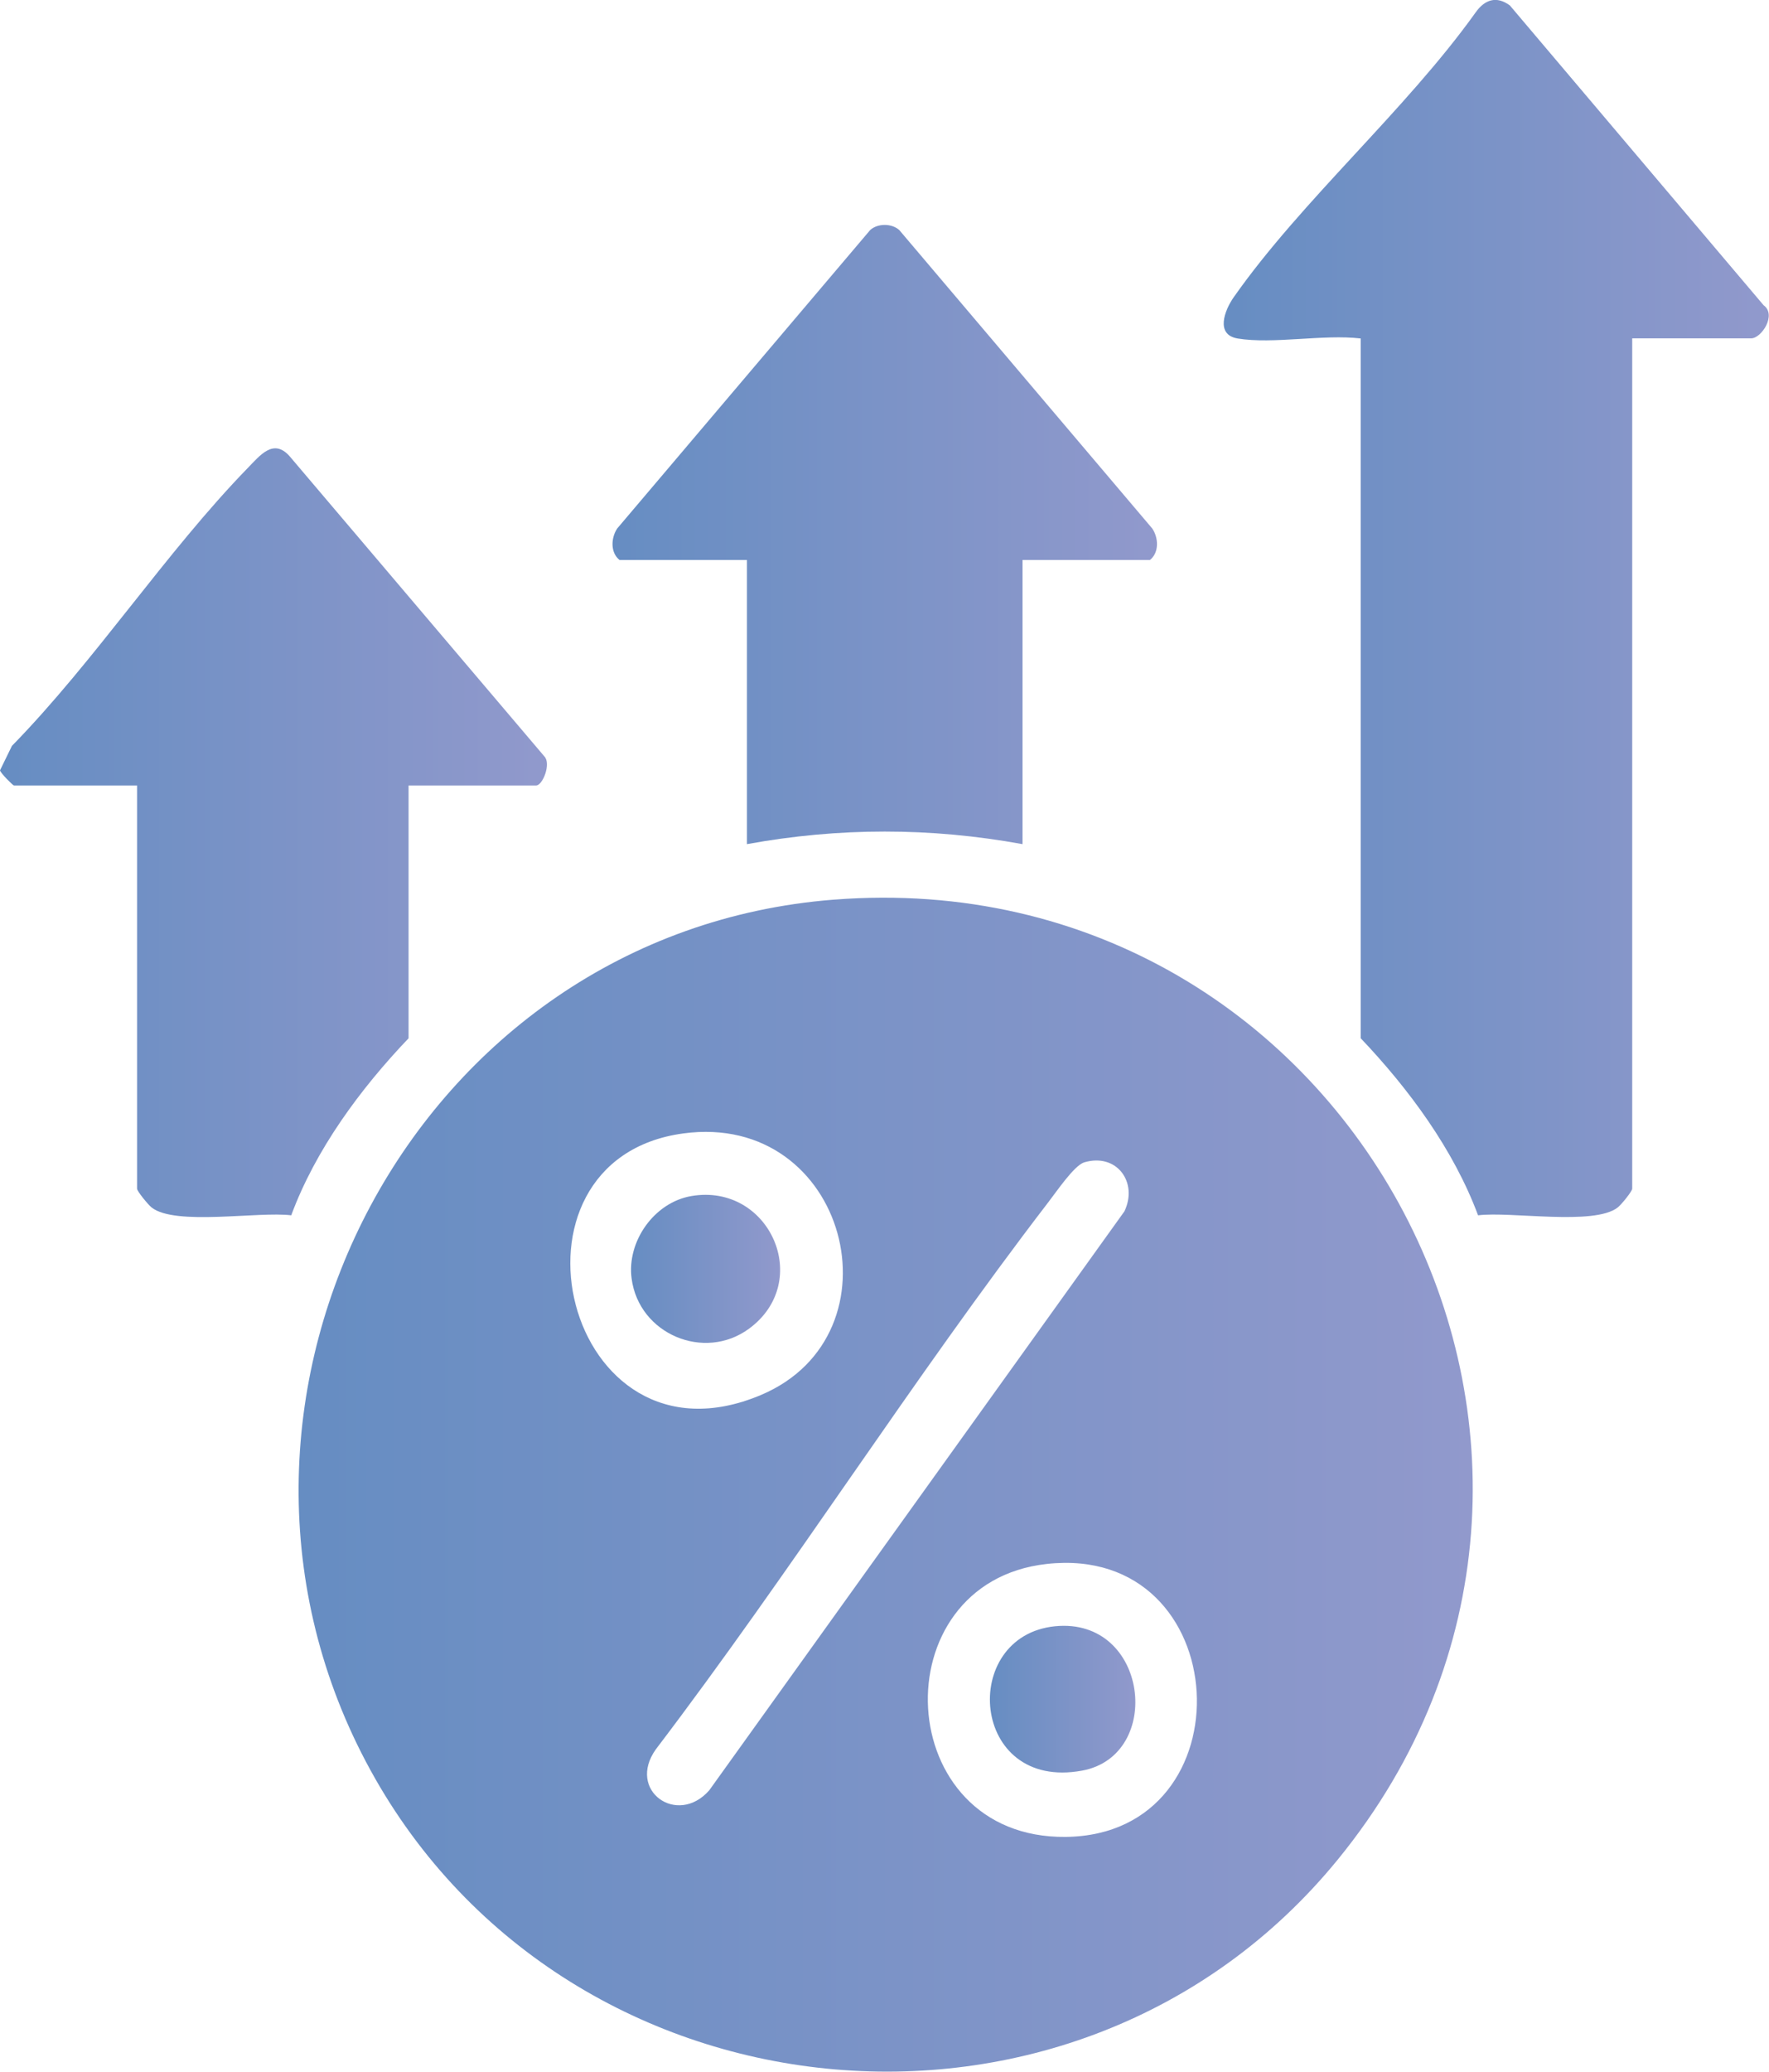
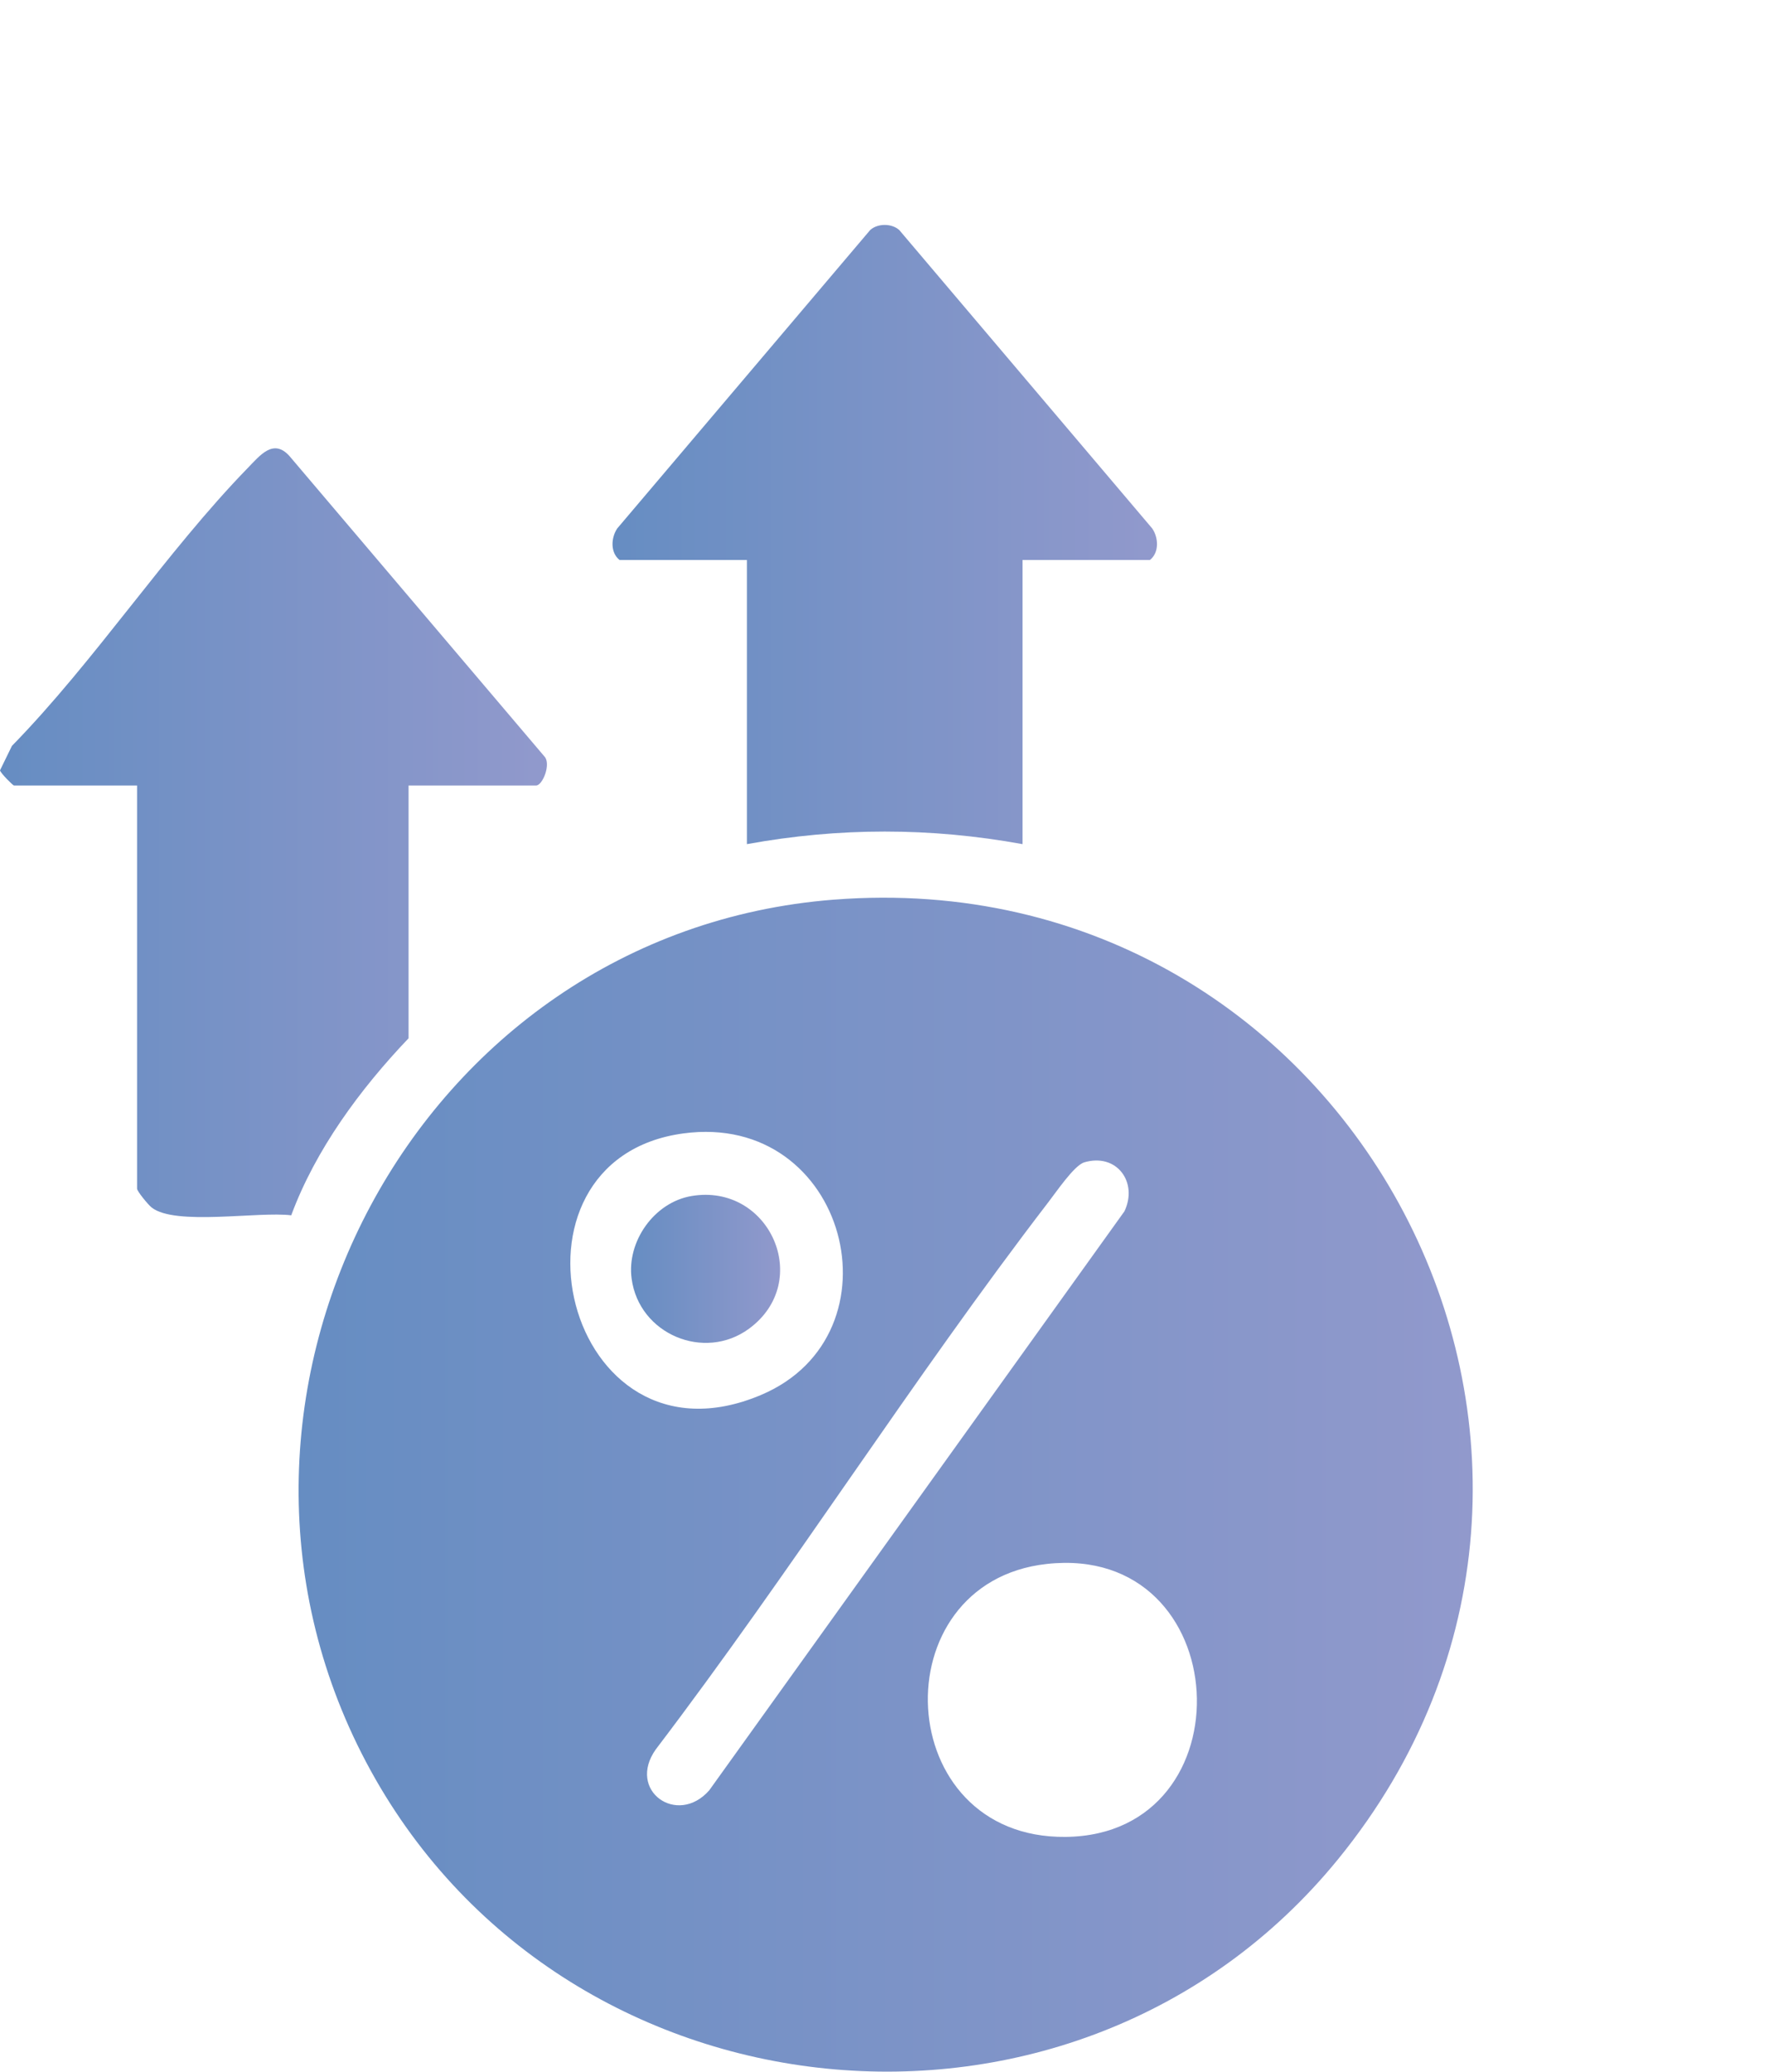
<svg xmlns="http://www.w3.org/2000/svg" xmlns:xlink="http://www.w3.org/1999/xlink" id="Layer_1" data-name="Layer 1" viewBox="0 0 120.15 140.65">
  <defs>
    <style>
      .cls-1 {
        fill: url(#linear-gradient-2);
      }

      .cls-2 {
        fill: url(#linear-gradient-4);
      }

      .cls-3 {
        fill: url(#linear-gradient-3);
      }

      .cls-4 {
        fill: url(#linear-gradient-5);
      }

      .cls-5 {
        fill: url(#linear-gradient-6);
      }

      .cls-6 {
        fill: url(#linear-gradient);
      }
    </style>
    <linearGradient id="linear-gradient" x1="20.23" y1="100.79" x2="100.03" y2="100.79" gradientUnits="userSpaceOnUse">
      <stop offset="0" stop-color="#668dc2" />
      <stop offset="1" stop-color="#9199cc" />
    </linearGradient>
    <linearGradient id="linear-gradient-2" x1="83.12" y1="41.32" x2="120.15" y2="41.32" xlink:href="#linear-gradient" />
    <linearGradient id="linear-gradient-3" x1="0" y1="56.54" x2="37.15" y2="56.54" xlink:href="#linear-gradient" />
    <linearGradient id="linear-gradient-4" x1="41.6" y1="36.28" x2="78.59" y2="36.28" xlink:href="#linear-gradient" />
    <linearGradient id="linear-gradient-5" x1="42.86" y1="86.15" x2="52.99" y2="86.15" xlink:href="#linear-gradient" />
    <linearGradient id="linear-gradient-6" x1="67.24" y1="115.36" x2="77.12" y2="115.36" xlink:href="#linear-gradient" />
  </defs>
  <path class="cls-6" d="M56.63,61.08c35.28-2.76,56.59,37.77,34.24,65.16-17.81,21.83-52.88,18.24-66.01-6.62s3.37-56.32,31.76-58.54ZM46.41,76.95c-13.17,1.78-8.06,23.38,5.27,17.76,9.75-4.11,5.87-19.27-5.27-17.76ZM73.63,78.92c-.68.21-1.92,2.05-2.42,2.69-9.27,12.07-17.45,25.04-26.67,37.16-1.99,2.8,1.47,5.24,3.63,2.78l28.2-39.31c.94-1.97-.52-3.99-2.75-3.32ZM71.09,106.18c-11.34,1.26-10.57,18.66,1.29,18.53,12.55-.13,11.6-19.96-1.29-18.53Z" />
-   <path class="cls-1" d="M84.06,22.98c-1.52-.25-.9-1.9-.26-2.81,4.61-6.56,11.68-12.69,16.42-19.32.62-.88,1.42-1.15,2.33-.48l17.23,20.35c.91.65-.14,2.25-.84,2.25h-8.08v57.73c0,.18-.75,1.1-.99,1.28-1.6,1.25-7.27.25-9.48.53-1.67-4.48-4.7-8.58-7.97-12.02V22.98c-2.54-.3-5.95.4-8.37,0Z" />
  <path class="cls-3" d="M27.75,53.33v17.16c-3.28,3.44-6.31,7.54-7.97,12.02-2.21-.28-7.88.73-9.48-.53-.23-.18-.99-1.1-.99-1.28v-27.37H.95c-.07,0-.91-.84-.95-1.03l.81-1.66c5.65-5.78,10.44-13.13,16.02-18.87.83-.85,1.73-2.02,2.82-.82l17.32,20.4c.48.49-.11,1.98-.56,1.98h-8.65Z" />
  <path class="cls-2" d="M69.45,38.02v19.29c-6.27-1.14-12.45-1.14-18.72,0v-19.29h-8.65c-.64-.51-.58-1.51-.16-2.14l17.18-20.26c.5-.46,1.46-.47,1.98,0l17.18,20.26c.43.63.48,1.64-.16,2.14h-8.65Z" />
  <path class="cls-4" d="M46.97,81.2c5.29-.89,8.29,5.79,3.9,9.01-3.04,2.23-7.47.37-7.97-3.4-.34-2.51,1.52-5.18,4.07-5.61Z" />
-   <path class="cls-5" d="M71.66,110.41c6.34-.63,7.41,8.77,1.84,9.8-7.62,1.41-8.36-9.15-1.84-9.8Z" />
</svg>